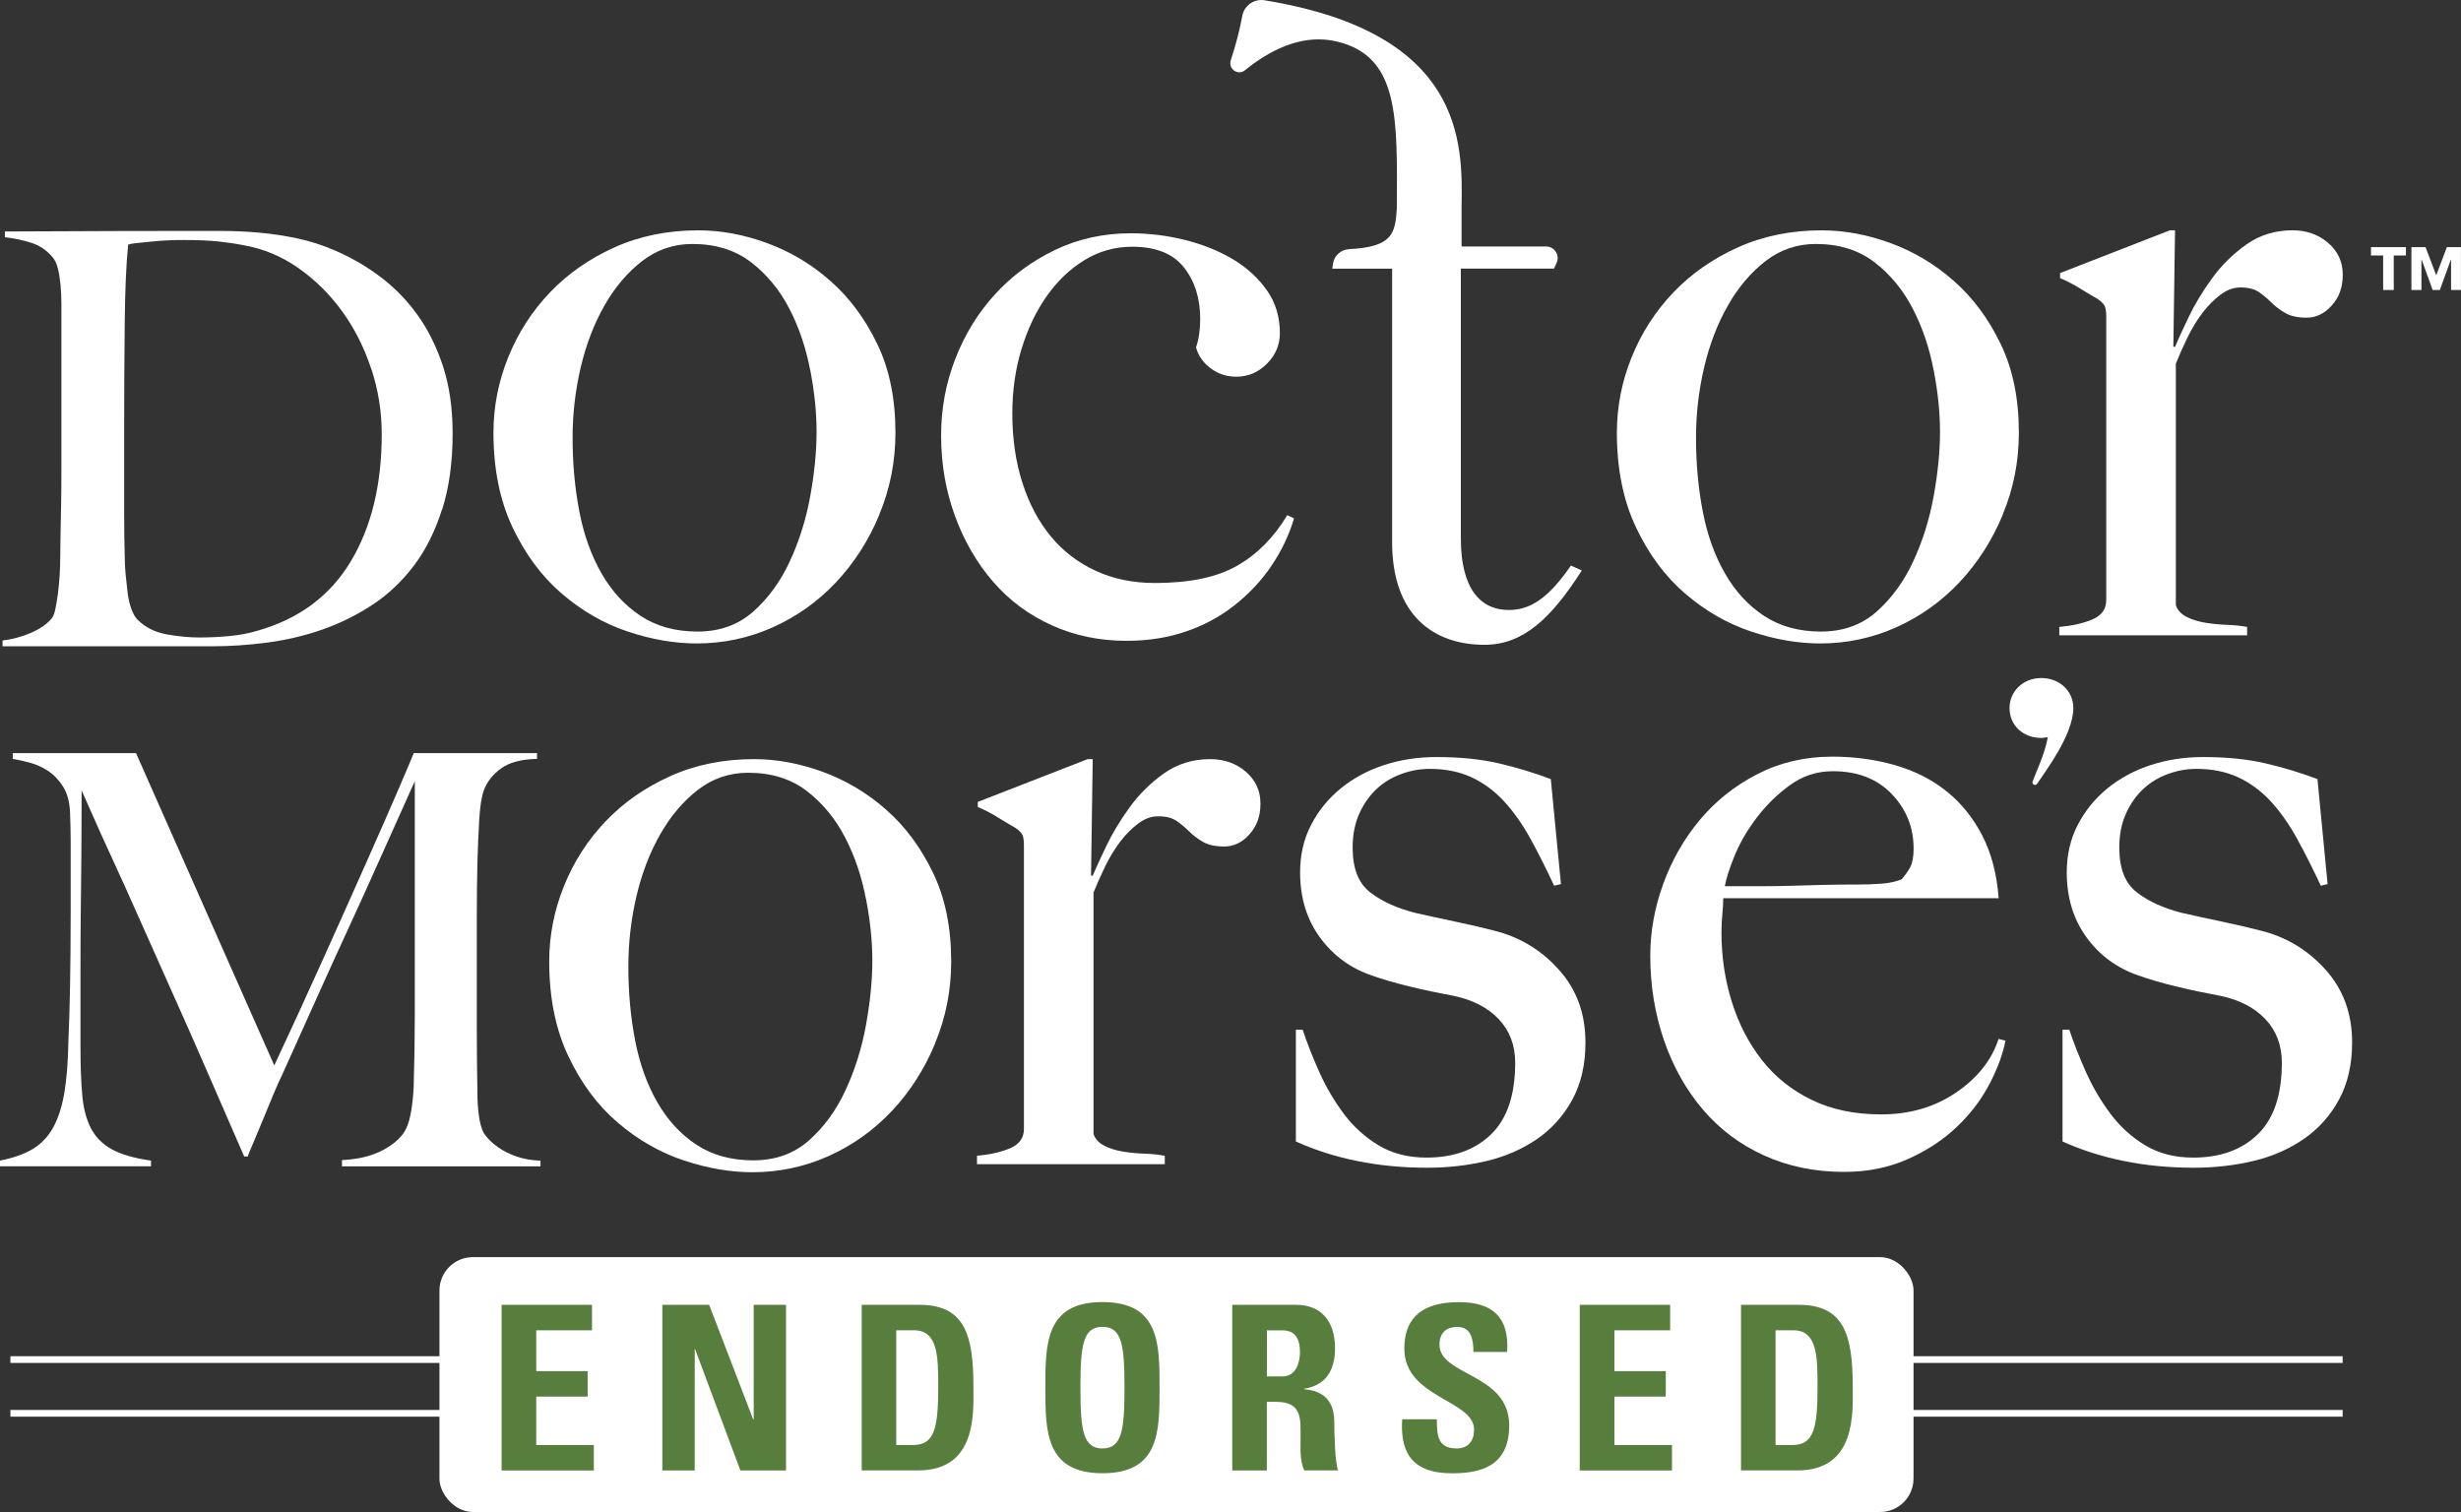
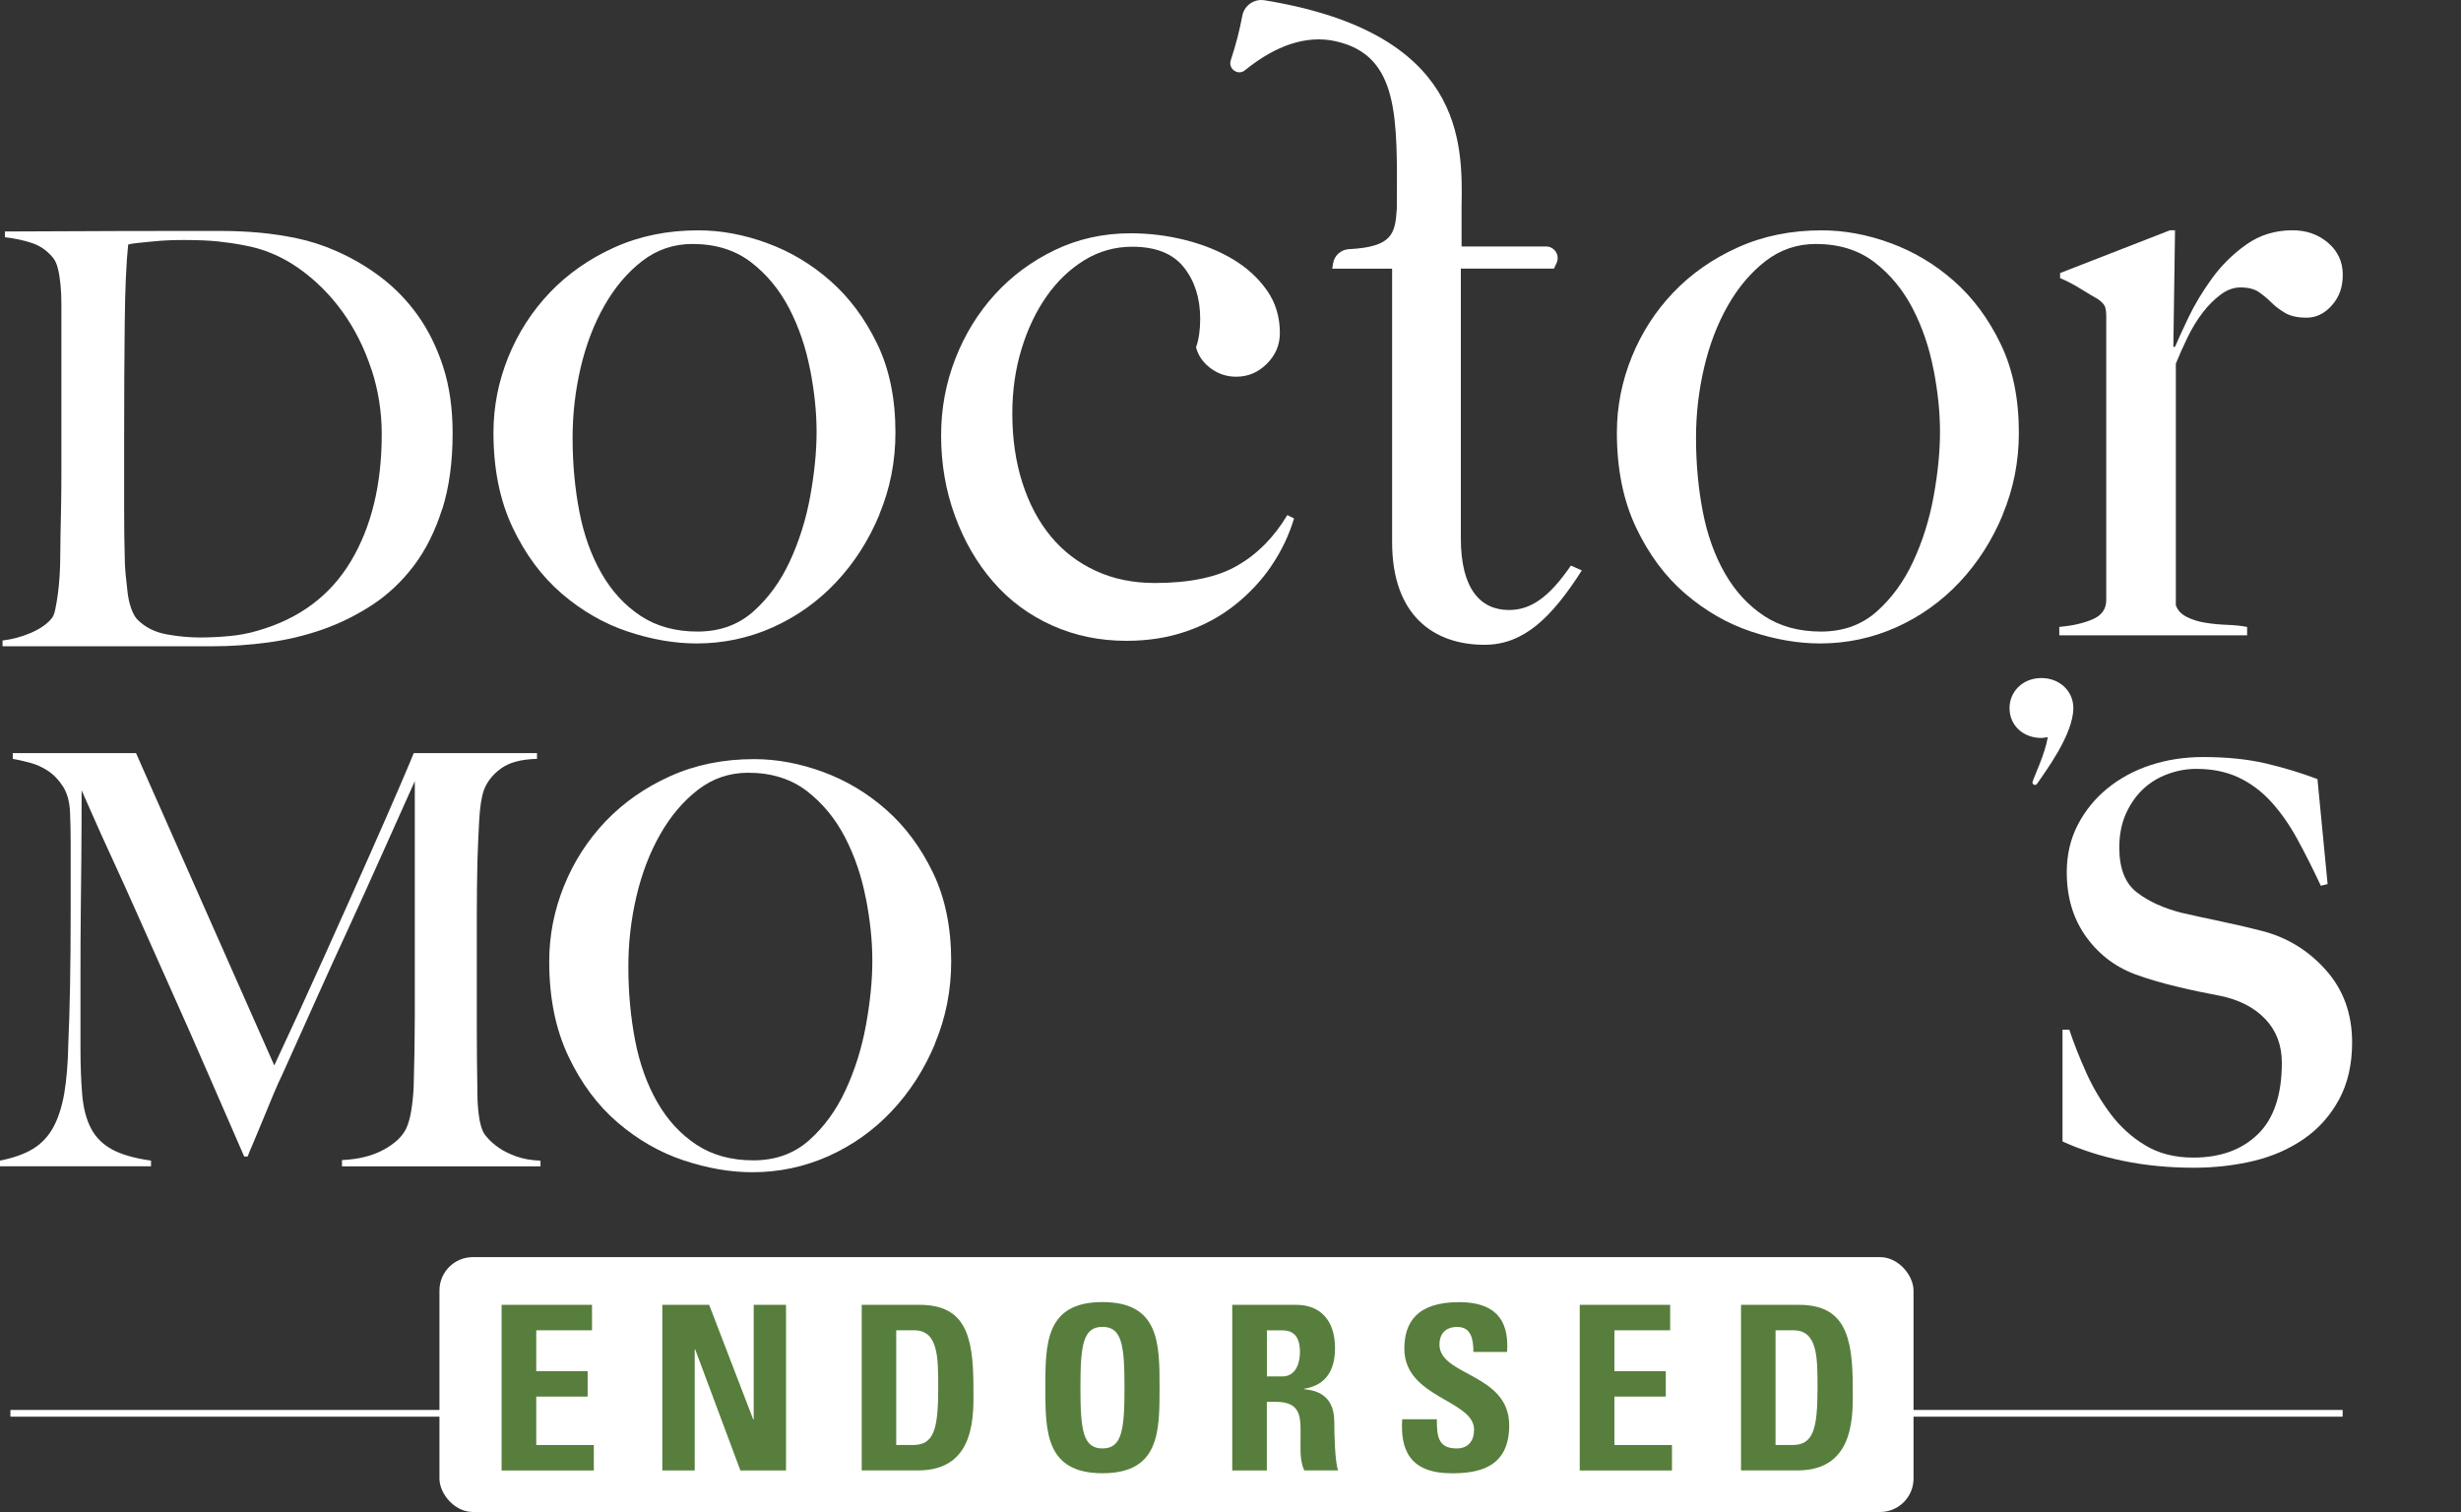
<svg xmlns="http://www.w3.org/2000/svg" id="Layer_2" data-name="Layer 2" viewBox="0 0 366.36 225.09">
  <rect x="0" y="0" width="366.36" height="225.09" fill="#333333" stroke="none" />
  <defs>
    <style>
      .cls-1 {
        fill: #587e3b;
        stroke: #fff;
        stroke-miterlimit: 10;
      }

      .cls-2 {
        fill: #577e3c;
      }

      .cls-2, .cls-3 {
        stroke-width: 0px;
      }

      .cls-3 {
        fill: #fff;
      }
    </style>
  </defs>
  <g id="Layer_1-2" data-name="Layer 1">
-     <line class="cls-1" x1="1.55" y1="202.4" x2="348.74" y2="202.4" />
    <line class="cls-1" x1="1.55" y1="210.4" x2="348.74" y2="210.4" />
    <g>
      <g>
        <path class="cls-3" d="M65.82,75.79c-1.03,3.26-2.43,6.06-4.2,8.41-1.77,2.34-3.83,4.29-6.17,5.83-2.35,1.54-4.83,2.77-7.46,3.69-2.63.92-5.35,1.56-8.15,1.93-2.8.37-5.52.56-8.15.56H.38v-.86c1.43-.17,2.82-.54,4.16-1.11,1.34-.57,2.36-1.26,3.05-2.06.29-.29.5-.77.64-1.46.14-.69.27-1.46.39-2.32.11-.86.2-1.77.26-2.74.06-.97.09-1.92.09-2.83,0-.8.01-1.89.04-3.26.03-1.37.06-2.87.09-4.5.03-1.63.04-3.3.04-5.02v-24.79c0-1.03-.04-1.99-.13-2.87-.09-.89-.21-1.69-.39-2.4-.17-.71-.43-1.27-.77-1.67-.86-1.03-1.89-1.74-3.09-2.14-1.2-.4-2.54-.69-4.03-.86v-.86c2.4,0,5.86-.01,10.38-.04,4.52-.03,9.98-.04,16.38-.04h5.49c1.89,0,3.77.09,5.66.26,1.89.17,3.77.46,5.66.86,1.89.4,3.74,1,5.58,1.8,2.4,1.03,4.66,2.34,6.78,3.94,2.11,1.6,3.96,3.5,5.53,5.7,1.57,2.2,2.83,4.75,3.77,7.63.94,2.89,1.42,6.19,1.42,9.91,0,4.29-.51,8.06-1.54,11.32ZM55.27,54.94c-1.03-3.14-2.46-5.99-4.29-8.53-1.83-2.54-4-4.7-6.52-6.48-2.52-1.77-5.26-2.92-8.23-3.43-1.14-.23-2.4-.41-3.77-.56-1.37-.14-3.06-.21-5.06-.21-.69,0-1.43.01-2.23.04-.8.03-1.59.09-2.36.17-.77.09-1.49.16-2.14.21-.66.06-1.19.14-1.59.26-.29,2.8-.46,6.66-.51,11.58-.06,4.92-.09,10.78-.09,17.58v10.03c0,2.97.03,5.4.09,7.29,0,.8.04,1.67.13,2.62.09.94.19,1.86.3,2.74.11.89.3,1.69.56,2.4.26.72.56,1.24.9,1.59,1.14,1.14,2.59,1.87,4.33,2.19,1.74.32,3.39.47,4.93.47,1.43,0,2.9-.07,4.42-.21,1.51-.14,2.93-.41,4.25-.81,6.18-1.77,10.79-5.22,13.85-10.34,3.06-5.12,4.59-11.42,4.59-18.91,0-3.32-.51-6.55-1.54-9.69Z" />
        <path class="cls-3" d="M130.91,76.62c-1.6,3.84-3.75,7.19-6.45,10.06-2.7,2.87-5.84,5.1-9.42,6.71-3.59,1.6-7.36,2.4-11.33,2.4-3.29,0-6.71-.59-10.25-1.77-3.54-1.18-6.81-3.06-9.81-5.63-3-2.57-5.44-5.86-7.34-9.87-1.9-4.01-2.85-8.71-2.85-14.11,0-3.88.74-7.63,2.21-11.26,1.47-3.63,3.54-6.83,6.2-9.62,2.66-2.78,5.86-5.02,9.62-6.71,3.75-1.69,7.91-2.53,12.46-2.53,3.37,0,6.79.63,10.25,1.9,3.46,1.27,6.6,3.14,9.42,5.63,2.83,2.49,5.15,5.61,6.96,9.36,1.82,3.75,2.72,8.16,2.72,13.22,0,4.3-.8,8.37-2.41,12.21ZM120.6,55.05c-.63-3.29-1.66-6.33-3.1-9.11-1.44-2.78-3.33-5.08-5.69-6.9-2.36-1.81-5.27-2.72-8.73-2.72-2.78,0-5.27.84-7.47,2.53-2.19,1.69-4.07,3.9-5.63,6.64-1.56,2.74-2.74,5.82-3.54,9.24-.8,3.42-1.2,6.9-1.2,10.44,0,3.88.34,7.55,1.01,11.01.67,3.46,1.77,6.52,3.29,9.17,1.52,2.66,3.46,4.77,5.82,6.33,2.36,1.56,5.19,2.34,8.48,2.34s6.05-.99,8.29-2.97c2.23-1.98,4.05-4.47,5.44-7.47,1.39-2.99,2.41-6.22,3.04-9.68.63-3.46.95-6.66.95-9.62s-.32-5.95-.95-9.24Z" />
        <path class="cls-3" d="M139.21,155.34c-1.6,3.84-3.75,7.19-6.45,10.06-2.7,2.87-5.84,5.1-9.42,6.71-3.59,1.6-7.36,2.4-11.33,2.4-3.29,0-6.71-.59-10.25-1.77-3.54-1.18-6.81-3.06-9.81-5.63-3-2.57-5.44-5.86-7.34-9.87-1.9-4.01-2.85-8.71-2.85-14.11,0-3.88.74-7.63,2.21-11.26,1.47-3.63,3.54-6.83,6.2-9.62,2.66-2.78,5.86-5.02,9.62-6.71,3.75-1.69,7.91-2.53,12.46-2.53,3.37,0,6.79.63,10.25,1.9,3.46,1.27,6.6,3.14,9.42,5.63,2.83,2.49,5.15,5.61,6.96,9.36,1.82,3.75,2.72,8.16,2.72,13.22,0,4.3-.8,8.37-2.41,12.21ZM128.9,133.77c-.63-3.29-1.66-6.33-3.1-9.11-1.44-2.78-3.33-5.08-5.69-6.9-2.36-1.81-5.27-2.72-8.73-2.72-2.78,0-5.27.84-7.47,2.53-2.19,1.69-4.07,3.9-5.63,6.64-1.56,2.74-2.74,5.82-3.54,9.24-.8,3.42-1.2,6.9-1.2,10.44,0,3.88.34,7.55,1.01,11.01.67,3.46,1.77,6.52,3.29,9.17,1.52,2.66,3.46,4.77,5.82,6.33,2.36,1.56,5.19,2.34,8.48,2.34s6.05-.99,8.29-2.97c2.23-1.98,4.05-4.47,5.44-7.47,1.39-2.99,2.41-6.22,3.04-9.68.63-3.46.95-6.66.95-9.62s-.32-5.95-.95-9.24Z" />
        <path class="cls-3" d="M298.15,76.62c-1.6,3.84-3.75,7.19-6.45,10.06-2.7,2.87-5.84,5.1-9.42,6.71-3.59,1.6-7.36,2.4-11.33,2.4-3.29,0-6.71-.59-10.25-1.77-3.54-1.18-6.81-3.06-9.81-5.63-3-2.57-5.44-5.86-7.34-9.87-1.9-4.01-2.85-8.71-2.85-14.11,0-3.88.74-7.63,2.21-11.26,1.47-3.63,3.54-6.83,6.2-9.62,2.66-2.78,5.86-5.02,9.62-6.71,3.75-1.69,7.91-2.53,12.46-2.53,3.37,0,6.79.63,10.25,1.9,3.46,1.27,6.6,3.14,9.42,5.63,2.83,2.49,5.15,5.61,6.96,9.36,1.82,3.75,2.72,8.16,2.72,13.22,0,4.3-.8,8.37-2.41,12.21ZM287.84,55.05c-.63-3.29-1.66-6.33-3.1-9.11-1.44-2.78-3.33-5.08-5.69-6.9-2.36-1.81-5.27-2.72-8.73-2.72-2.78,0-5.27.84-7.47,2.53-2.19,1.69-4.07,3.9-5.63,6.64-1.56,2.74-2.74,5.82-3.54,9.24-.8,3.42-1.2,6.9-1.2,10.44,0,3.88.34,7.55,1.01,11.01.67,3.46,1.77,6.52,3.29,9.17,1.52,2.66,3.46,4.77,5.82,6.33,2.36,1.56,5.19,2.34,8.48,2.34s6.05-.99,8.29-2.97c2.23-1.98,4.05-4.47,5.44-7.47,1.39-2.99,2.41-6.22,3.04-9.68.63-3.46.95-6.66.95-9.62s-.32-5.95-.95-9.24Z" />
        <path class="cls-3" d="M189.28,84.23c-1.5,2.21-3.33,4.16-5.49,5.87-2.17,1.71-4.6,3.02-7.3,3.93-2.71.92-5.64,1.37-8.8,1.37-4,0-7.7-.77-11.11-2.31-3.41-1.54-6.33-3.7-8.74-6.49-2.42-2.79-4.31-6.05-5.68-9.8-1.37-3.74-2.06-7.74-2.06-11.98,0-4,.71-7.8,2.12-11.42,1.41-3.62,3.37-6.8,5.87-9.55,2.5-2.75,5.47-4.95,8.93-6.62,3.45-1.66,7.22-2.5,11.3-2.5,2.75,0,5.45.33,8.11,1,2.66.67,5.03,1.62,7.12,2.87,2.08,1.25,3.76,2.79,5.05,4.62,1.29,1.83,1.93,3.95,1.93,6.37,0,1.75-.64,3.27-1.93,4.56-1.29,1.29-2.81,1.93-4.56,1.93-1.42,0-2.68-.41-3.81-1.25-1.12-.83-1.85-1.87-2.18-3.12.41-1.16.62-2.58.62-4.24,0-3.08-.81-5.64-2.44-7.68-1.62-2.04-4.18-3.06-7.68-3.06-2.58,0-4.95.67-7.12,2-2.16,1.33-4.04,3.12-5.62,5.37-1.58,2.25-2.83,4.87-3.74,7.86-.92,3-1.37,6.2-1.37,9.61,0,3.74.5,7.18,1.5,10.3,1,3.12,2.41,5.78,4.24,7.99,1.83,2.21,4.06,3.91,6.68,5.12,2.62,1.21,5.55,1.81,8.8,1.81,5.16,0,9.24-.85,12.23-2.56,2.99-1.7,5.49-4.22,7.49-7.55l1,.5c-.75,2.5-1.87,4.85-3.37,7.05Z" />
        <path class="cls-3" d="M347.12,45.48c-1.08,1.21-2.33,1.81-3.74,1.81-1.33,0-2.39-.23-3.18-.69-.79-.46-1.48-.98-2.06-1.56-.58-.58-1.21-1.1-1.87-1.56-.67-.46-1.58-.69-2.75-.69-1,0-1.98.35-2.93,1.06-.96.71-1.85,1.6-2.68,2.68-.83,1.08-1.58,2.31-2.25,3.68-.67,1.37-1.25,2.68-1.75,3.93v35.95c.25.75.79,1.33,1.62,1.75.83.42,1.77.71,2.81.87,1.04.17,2.12.27,3.25.31,1.12.04,2.1.15,2.93.31v1.25h-27.96v-1.25c1.91-.17,3.56-.54,4.93-1.12,1.37-.58,2.06-1.54,2.06-2.87v-42.2c0-.67-.06-1.16-.19-1.5-.13-.33-.48-.71-1.06-1.12-.75-.42-1.62-.94-2.62-1.56-1-.62-2-1.14-3-1.56v-.75l16.36-6.37h.75l-.25,17.35h.25c.42-1,1.08-2.45,2-4.37.91-1.91,2.08-3.85,3.49-5.8,1.41-1.95,3.12-3.64,5.12-5.06,2-1.41,4.28-2.12,6.87-2.12,2.08,0,3.85.62,5.31,1.87,1.45,1.25,2.18,2.83,2.18,4.74s-.54,3.35-1.62,4.56Z" />
-         <path class="cls-3" d="M186,124.21c-1.08,1.21-2.33,1.81-3.74,1.81-1.33,0-2.39-.23-3.18-.69-.79-.46-1.48-.98-2.06-1.56-.58-.58-1.21-1.1-1.87-1.56-.67-.46-1.58-.69-2.75-.69-1,0-1.98.35-2.93,1.06-.96.71-1.85,1.6-2.68,2.68-.83,1.08-1.58,2.31-2.25,3.68-.67,1.37-1.25,2.68-1.75,3.93v35.95c.25.75.79,1.33,1.62,1.75.83.42,1.77.71,2.81.87,1.04.17,2.12.27,3.25.31,1.12.04,2.1.15,2.93.31v1.25h-27.96v-1.25c1.91-.17,3.56-.54,4.93-1.12,1.37-.58,2.06-1.54,2.06-2.87v-42.2c0-.67-.06-1.16-.19-1.5-.13-.33-.48-.71-1.06-1.12-.75-.42-1.62-.94-2.62-1.56-1-.62-2-1.14-3-1.56v-.75l16.36-6.37h.75l-.25,17.35h.25c.42-1,1.08-2.45,2-4.37.91-1.91,2.08-3.85,3.49-5.8,1.41-1.95,3.12-3.64,5.12-5.06,2-1.41,4.28-2.12,6.87-2.12,2.08,0,3.85.62,5.31,1.87,1.45,1.25,2.18,2.83,2.18,4.74s-.54,3.35-1.62,4.56Z" />
        <path class="cls-3" d="M233.86,84.19c-3.31,4.81-6.01,6.62-9.24,6.62-4.18,0-7.15-3.08-7.15-10.67v-40.15h13.86l.39-.83c.54-1.15-.3-2.47-1.57-2.47h-12.57v-5.95c.16-9.47.41-25.85-29.34-30.7-1.56-.25-3.02.78-3.31,2.34-.38,2.07-.93,4.23-1.71,6.59-.42,1.28,1.07,2.34,2.11,1.49,4.64-3.77,9.24-5.26,13.46-4.33,9.58,2.11,9.22,11.41,9.15,24.95-.24,3.67-.62,5.68-7.1,6.01-1.2.06-2.21.94-2.39,2.13l-.12.78h8.91v40.7c0,11,6.27,15.29,13.75,15.29,5.71,0,9.88-3.84,14.49-11.07l-1.62-.72Z" />
-         <path class="cls-3" d="M234.07,163.69c-1.3,2.4-3.05,4.35-5.23,5.86-2.19,1.51-4.69,2.61-7.5,3.28-2.82.67-5.78,1.01-8.89,1.01-3.7,0-7.18-.34-10.46-1.01-3.28-.67-6.3-1.64-9.08-2.9v-16.64h1.01c.67,2.02,1.51,4.14,2.51,6.37,1,2.23,2.22,4.28,3.64,6.18,1.42,1.89,3.14,3.45,5.15,4.66,2.01,1.22,4.39,1.83,7.16,1.83,4.02,0,7.22-1.16,9.6-3.47,2.38-2.31,3.58-5.86,3.58-10.65,0-2.6-.82-4.77-2.45-6.49-1.63-1.72-3.87-2.88-6.72-3.47-2.26-.42-4.44-.88-6.53-1.39-2.09-.5-3.97-1.05-5.65-1.64-3.18-1.09-5.76-2.98-7.72-5.67-1.97-2.69-2.95-5.92-2.95-9.7,0-2.6.55-4.96,1.64-7.06,1.09-2.1,2.56-3.91,4.41-5.42,1.85-1.51,3.99-2.67,6.43-3.47,2.44-.8,5.04-1.2,7.82-1.2,3.53,0,6.64.32,9.33.95,2.69.63,5.25,1.41,7.69,2.33l1.51,15.63-1.01.25c-1.18-2.52-2.35-4.85-3.53-7-1.18-2.14-2.48-3.99-3.91-5.55-1.43-1.55-3.05-2.75-4.85-3.59-1.81-.84-3.89-1.26-6.24-1.26-1.43,0-2.84.25-4.22.76-1.39.5-2.61,1.24-3.66,2.21-1.05.97-1.91,2.19-2.58,3.65-.67,1.47-1.01,3.17-1.01,5.11,0,3.11.88,5.34,2.65,6.68,1.76,1.35,3.99,2.35,6.68,3.03,1.85.42,3.86.86,6.05,1.32,2.18.46,4.07.9,5.67,1.32,3.78.93,7,2.86,9.64,5.8,2.65,2.94,3.97,6.55,3.97,10.84,0,3.28-.65,6.11-1.95,8.51Z" />
        <path class="cls-3" d="M348.2,163.69c-1.3,2.4-3.05,4.35-5.23,5.86-2.19,1.51-4.69,2.61-7.5,3.28-2.82.67-5.78,1.01-8.89,1.01-3.7,0-7.18-.34-10.46-1.01-3.28-.67-6.3-1.64-9.08-2.9v-16.64h1.01c.67,2.02,1.51,4.14,2.51,6.37,1,2.23,2.22,4.28,3.64,6.18,1.42,1.89,3.14,3.45,5.15,4.66,2.01,1.22,4.39,1.83,7.16,1.83,4.02,0,7.22-1.16,9.6-3.47,2.38-2.31,3.58-5.86,3.58-10.65,0-2.6-.82-4.77-2.45-6.49-1.63-1.72-3.87-2.88-6.72-3.47-2.26-.42-4.44-.88-6.53-1.39-2.09-.5-3.97-1.05-5.65-1.64-3.18-1.09-5.76-2.98-7.72-5.67-1.97-2.69-2.95-5.92-2.95-9.7,0-2.6.55-4.96,1.64-7.06,1.09-2.1,2.56-3.91,4.41-5.42,1.85-1.51,3.99-2.67,6.43-3.47,2.44-.8,5.04-1.2,7.82-1.2,3.53,0,6.64.32,9.33.95,2.69.63,5.25,1.41,7.69,2.33l1.51,15.63-1.01.25c-1.18-2.52-2.35-4.85-3.53-7-1.18-2.14-2.48-3.99-3.91-5.55-1.43-1.55-3.05-2.75-4.85-3.59-1.81-.84-3.89-1.26-6.24-1.26-1.43,0-2.84.25-4.22.76-1.39.5-2.61,1.24-3.66,2.21-1.05.97-1.91,2.19-2.58,3.65-.67,1.47-1.01,3.17-1.01,5.11,0,3.11.88,5.34,2.65,6.68,1.76,1.35,3.99,2.35,6.68,3.03,1.85.42,3.86.86,6.05,1.32,2.18.46,4.07.9,5.67,1.32,3.78.93,7,2.86,9.64,5.8,2.65,2.94,3.97,6.55,3.97,10.84,0,3.28-.65,6.11-1.95,8.51Z" />
-         <path class="cls-3" d="M296.23,161.24c-1.19,2.34-2.81,4.49-4.85,6.45-2.04,1.96-4.49,3.58-7.34,4.85-2.85,1.28-6.02,1.92-9.51,1.92-4.34,0-8.3-.81-11.88-2.43-3.58-1.61-6.62-3.89-9.13-6.83-2.51-2.94-4.45-6.39-5.81-10.34-1.36-3.96-2.04-8.15-2.04-12.58,0-3.58.64-7.13,1.92-10.67,1.28-3.53,3.09-6.71,5.43-9.52,2.34-2.81,5.19-5.09,8.56-6.83,3.36-1.74,7.09-2.62,11.17-2.62,3.32,0,6.45.43,9.39,1.28,2.94.85,5.49,2.15,7.66,3.9,2.17,1.74,3.94,3.94,5.3,6.58,1.36,2.64,2.17,5.75,2.43,9.32h-41c0,.68-.04,1.47-.13,2.36-.09.89-.13,1.81-.13,2.75,0,3.58.51,7.01,1.53,10.28,1.02,3.28,2.51,6.17,4.47,8.68,1.96,2.51,4.43,4.49,7.41,5.94,2.98,1.45,6.43,2.17,10.35,2.17,4.26,0,7.98-1.09,11.17-3.26,3.19-2.17,5.3-4.83,6.32-7.98l1.02.26c-.34,1.87-1.11,3.98-2.3,6.32ZM281.61,118.2c-2.17-2.26-5.09-3.39-8.75-3.39-2.38,0-4.53.7-6.45,2.11-1.92,1.4-3.58,3.05-4.98,4.92-1.41,1.87-2.49,3.77-3.26,5.68-.77,1.92-1.23,3.39-1.4,4.41h5.24c1.53,0,3.04-.02,4.53-.06,1.49-.04,3.05-.08,4.66-.13,1.62-.04,3.4-.06,5.36-.06,1.28,0,2.47-.04,3.58-.13,1.1-.08,2.09-.3,2.94-.64.6-.68,1.04-1.32,1.34-1.92.3-.6.45-1.49.45-2.68,0-3.15-1.09-5.85-3.26-8.11Z" />
        <path class="cls-3" d="M299.15,105.4c0-2.37,1.9-4.46,4.75-4.46,2.66,0,4.75,1.9,4.75,4.46,0,3.99-4.27,9.59-5.41,11.3-.29.38-.76,0-.67-.29.29-.95,1.8-3.99,2.28-6.65-.29,0-.67.1-.95.1-2.66,0-4.75-1.8-4.75-4.46Z" />
        <path class="cls-3" d="M50.91,173.64v-.94c2.47-.11,4.53-.63,6.2-1.54,1.66-.91,2.79-1.96,3.36-3.16.34-.74.6-1.67.77-2.78.17-1.11.29-2.24.34-3.38.11-3.76.17-7.35.17-10.77v-34.78c-1.89,4.22-3.63,8.09-5.21,11.62-1.58,3.53-3.14,6.98-4.69,10.34-1.55,3.36-3.12,6.79-4.69,10.3-1.58,3.5-3.32,7.36-5.21,11.58-.29.57-.69,1.47-1.21,2.69-.52,1.23-1.03,2.48-1.55,3.76-.52,1.28-1.01,2.45-1.46,3.5-.46,1.06-.75,1.75-.86,2.09h-.52c-1.84-4.21-3.66-8.4-5.47-12.56-1.81-4.16-3.57-8.16-5.3-12-1.72-3.85-3.33-7.45-4.82-10.81-1.49-3.36-2.84-6.35-4.05-8.97-1.21-2.62-2.2-4.81-2.97-6.58-.77-1.76-1.31-2.96-1.59-3.59,0,3.76-.02,7.08-.04,9.95-.03,2.88-.06,5.72-.09,8.55-.03,2.82-.04,5.8-.04,8.93v10.94c0,2.68.09,5,.26,6.96.17,1.97.6,3.62,1.29,4.96.69,1.34,1.74,2.39,3.14,3.16,1.41.77,3.34,1.32,5.81,1.67v.85H0v-.85c2.01-.4,3.65-.98,4.91-1.75,1.26-.77,2.27-1.84,3.02-3.2.74-1.37,1.29-3.06,1.64-5.08.34-2.02.55-4.49.6-7.39.11-2.45.2-5.34.26-8.67.06-3.33.09-6.91.09-10.72v-10.77c0-1.14-.03-2.53-.09-4.19-.06-1.59-.4-2.89-1.03-3.89-.63-.99-1.38-1.78-2.24-2.35-.86-.57-1.78-.98-2.76-1.24-.98-.26-1.81-.44-2.5-.56v-.85h18.35l20.58,46.49c2.53-5.41,5-10.79,7.41-16.15,2.41-5.35,4.58-10.2,6.5-14.53,1.92-4.33,3.5-7.93,4.74-10.81,1.23-2.88,1.94-4.54,2.11-5h18.35v.85c-2.36.06-4.15.54-5.38,1.45-1.24.91-2.08,1.99-2.54,3.25-.34.97-.58,2.48-.69,4.53-.11,2.05-.2,4.07-.26,6.07-.06,2.74-.09,5.38-.09,7.95v17c0,3.02.03,6.21.09,9.57,0,1.08.07,2.18.22,3.29s.39,1.98.73,2.61c.06.11.27.38.65.81.37.43.9.88,1.59,1.37.69.48,1.55.91,2.58,1.28,1.03.37,2.24.59,3.62.64v.85h-29.54Z" />
      </g>
-       <path class="cls-3" d="M356.35,38.03v5.14h-1.58v-5.14h-1.81v-1.24h5.2v1.24h-1.81ZM364.88,43.17v-4.52h-.03l-1.64,4.52h-1.07l-1.64-4.52h-.03v4.52h-1.49v-6.38h2.1l1.59,4.19,1.59-4.19h2.09v6.38h-1.49Z" />
    </g>
    <rect class="cls-3" x="65.42" y="187.15" width="219.44" height="37.94" rx="4.97" ry="4.97" />
    <g>
      <path class="cls-2" d="M74.67,218.91v-24.66h13.46v3.79h-8.3v6.08h7.65v3.79h-7.65v7.21h8.57v3.79h-13.73Z" />
      <path class="cls-2" d="M98.6,218.91v-24.66h6.97l6.56,17.07h.07v-17.07h4.81v24.66h-6.79l-6.73-18.03h-.07v18.03h-4.82Z" />
      <path class="cls-2" d="M128.27,194.25h8.61c6.76,0,8.03,4.51,8.03,12.19,0,3.79.58,12.46-8.23,12.46h-8.4v-24.66ZM133.42,215.12h2.49c3.14,0,3.76-2.36,3.76-8.54,0-4.54,0-8.54-3.59-8.54h-2.66v17.07Z" />
      <path class="cls-2" d="M155.62,206.58c0-6.52,0-12.74,8.5-12.74s8.5,6.21,8.5,12.74,0,12.74-8.5,12.74-8.5-6.28-8.5-12.74ZM167.4,206.58c0-6.32-.38-9.05-3.28-9.05s-3.28,2.73-3.28,9.05.38,9.05,3.28,9.05,3.28-2.73,3.28-9.05Z" />
      <path class="cls-2" d="M188.6,218.91h-5.16v-24.66h9.53c3.52,0,5.77,2.25,5.77,6.45,0,3.14-1.23,5.5-4.58,6.04v.07c1.13.14,4.47.41,4.47,4.85,0,1.57.1,6.21.58,7.24h-5.05c-.68-1.5-.55-3.18-.55-4.78,0-2.94.27-5.43-3.69-5.43h-1.33v10.21ZM188.6,204.91h2.29c2.05,0,2.63-2.05,2.63-3.62,0-2.36-.99-3.24-2.63-3.24h-2.29v6.86Z" />
      <path class="cls-2" d="M216.05,219.32c-6.39,0-7.58-3.76-7.31-8.03h5.16c0,2.36.1,4.34,2.94,4.34,1.74,0,2.6-1.13,2.6-2.8,0-4.44-10.38-4.71-10.38-12.05,0-3.86,1.84-6.93,8.13-6.93,5.02,0,7.51,2.25,7.17,7.41h-5.02c0-1.84-.31-3.72-2.39-3.72-1.67,0-2.66.92-2.66,2.63,0,4.68,10.38,4.27,10.38,12.02,0,6.39-4.68,7.14-8.61,7.14Z" />
      <path class="cls-2" d="M235.17,218.91v-24.66h13.46v3.79h-8.3v6.08h7.65v3.79h-7.65v7.21h8.57v3.79h-13.73Z" />
      <path class="cls-2" d="M259.17,194.25h8.61c6.76,0,8.03,4.51,8.03,12.19,0,3.79.58,12.46-8.23,12.46h-8.4v-24.66ZM264.32,215.12h2.49c3.14,0,3.76-2.36,3.76-8.54,0-4.54,0-8.54-3.59-8.54h-2.66v17.07Z" />
    </g>
  </g>
</svg>